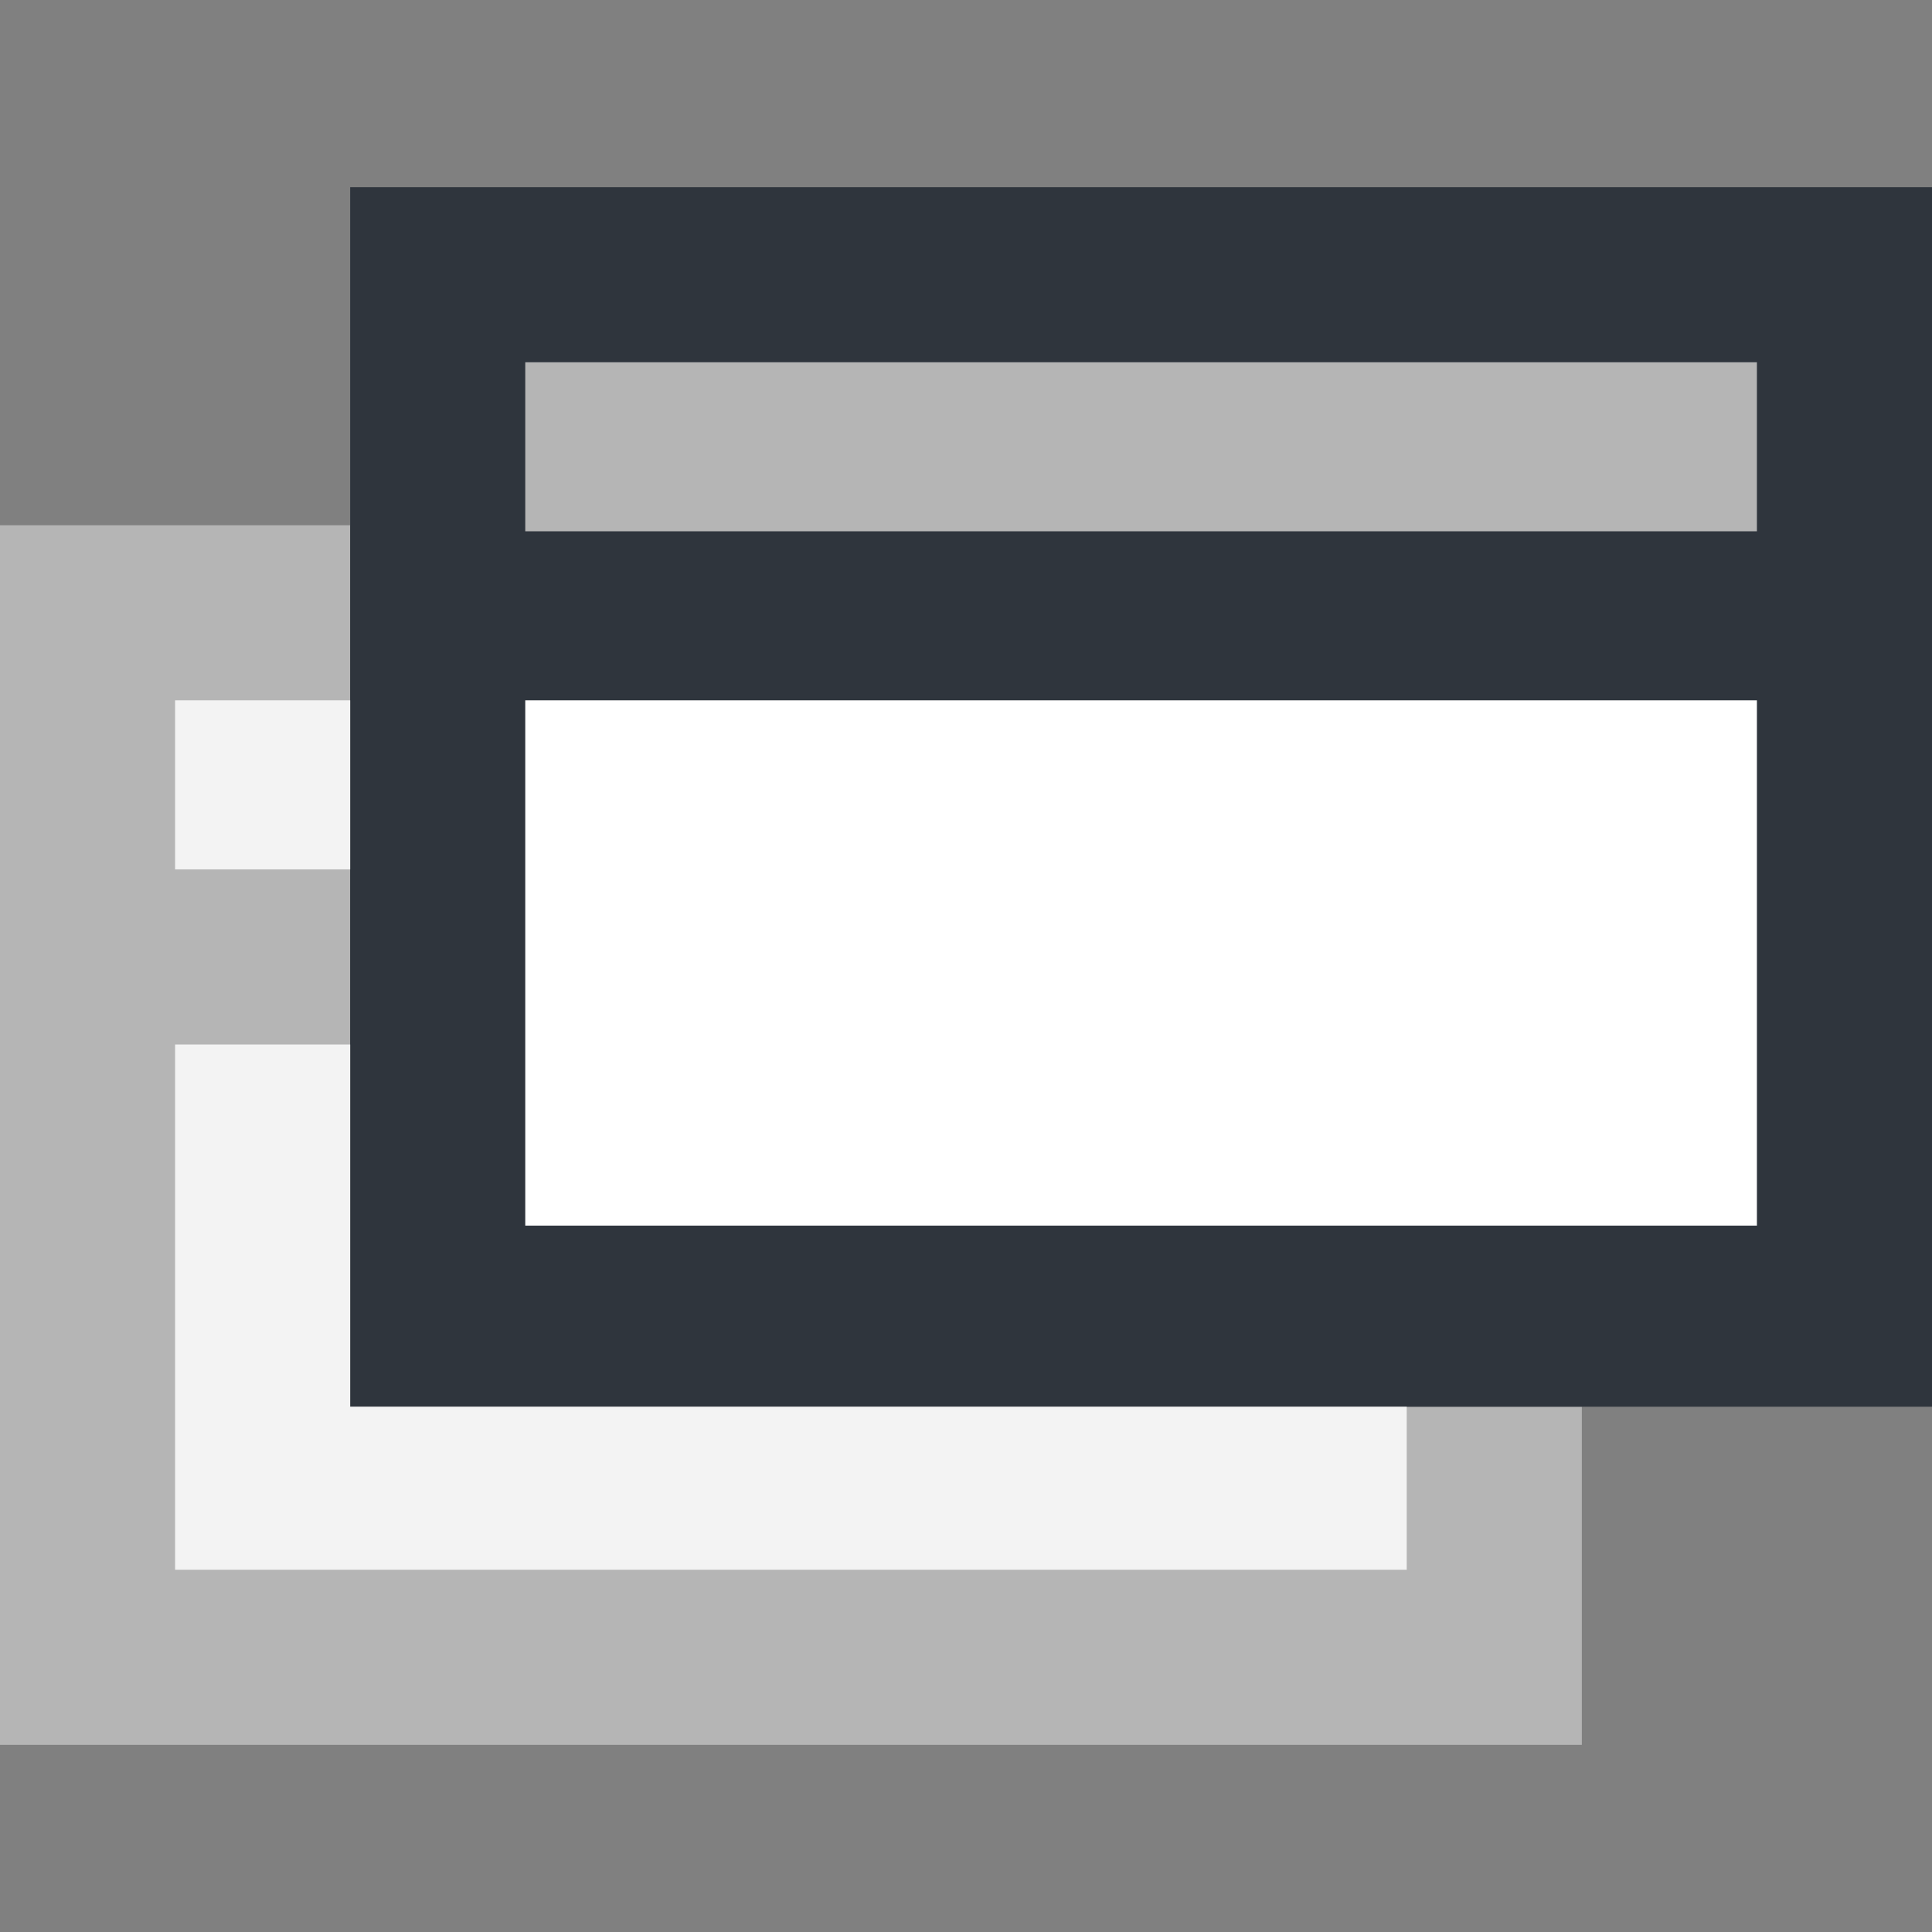
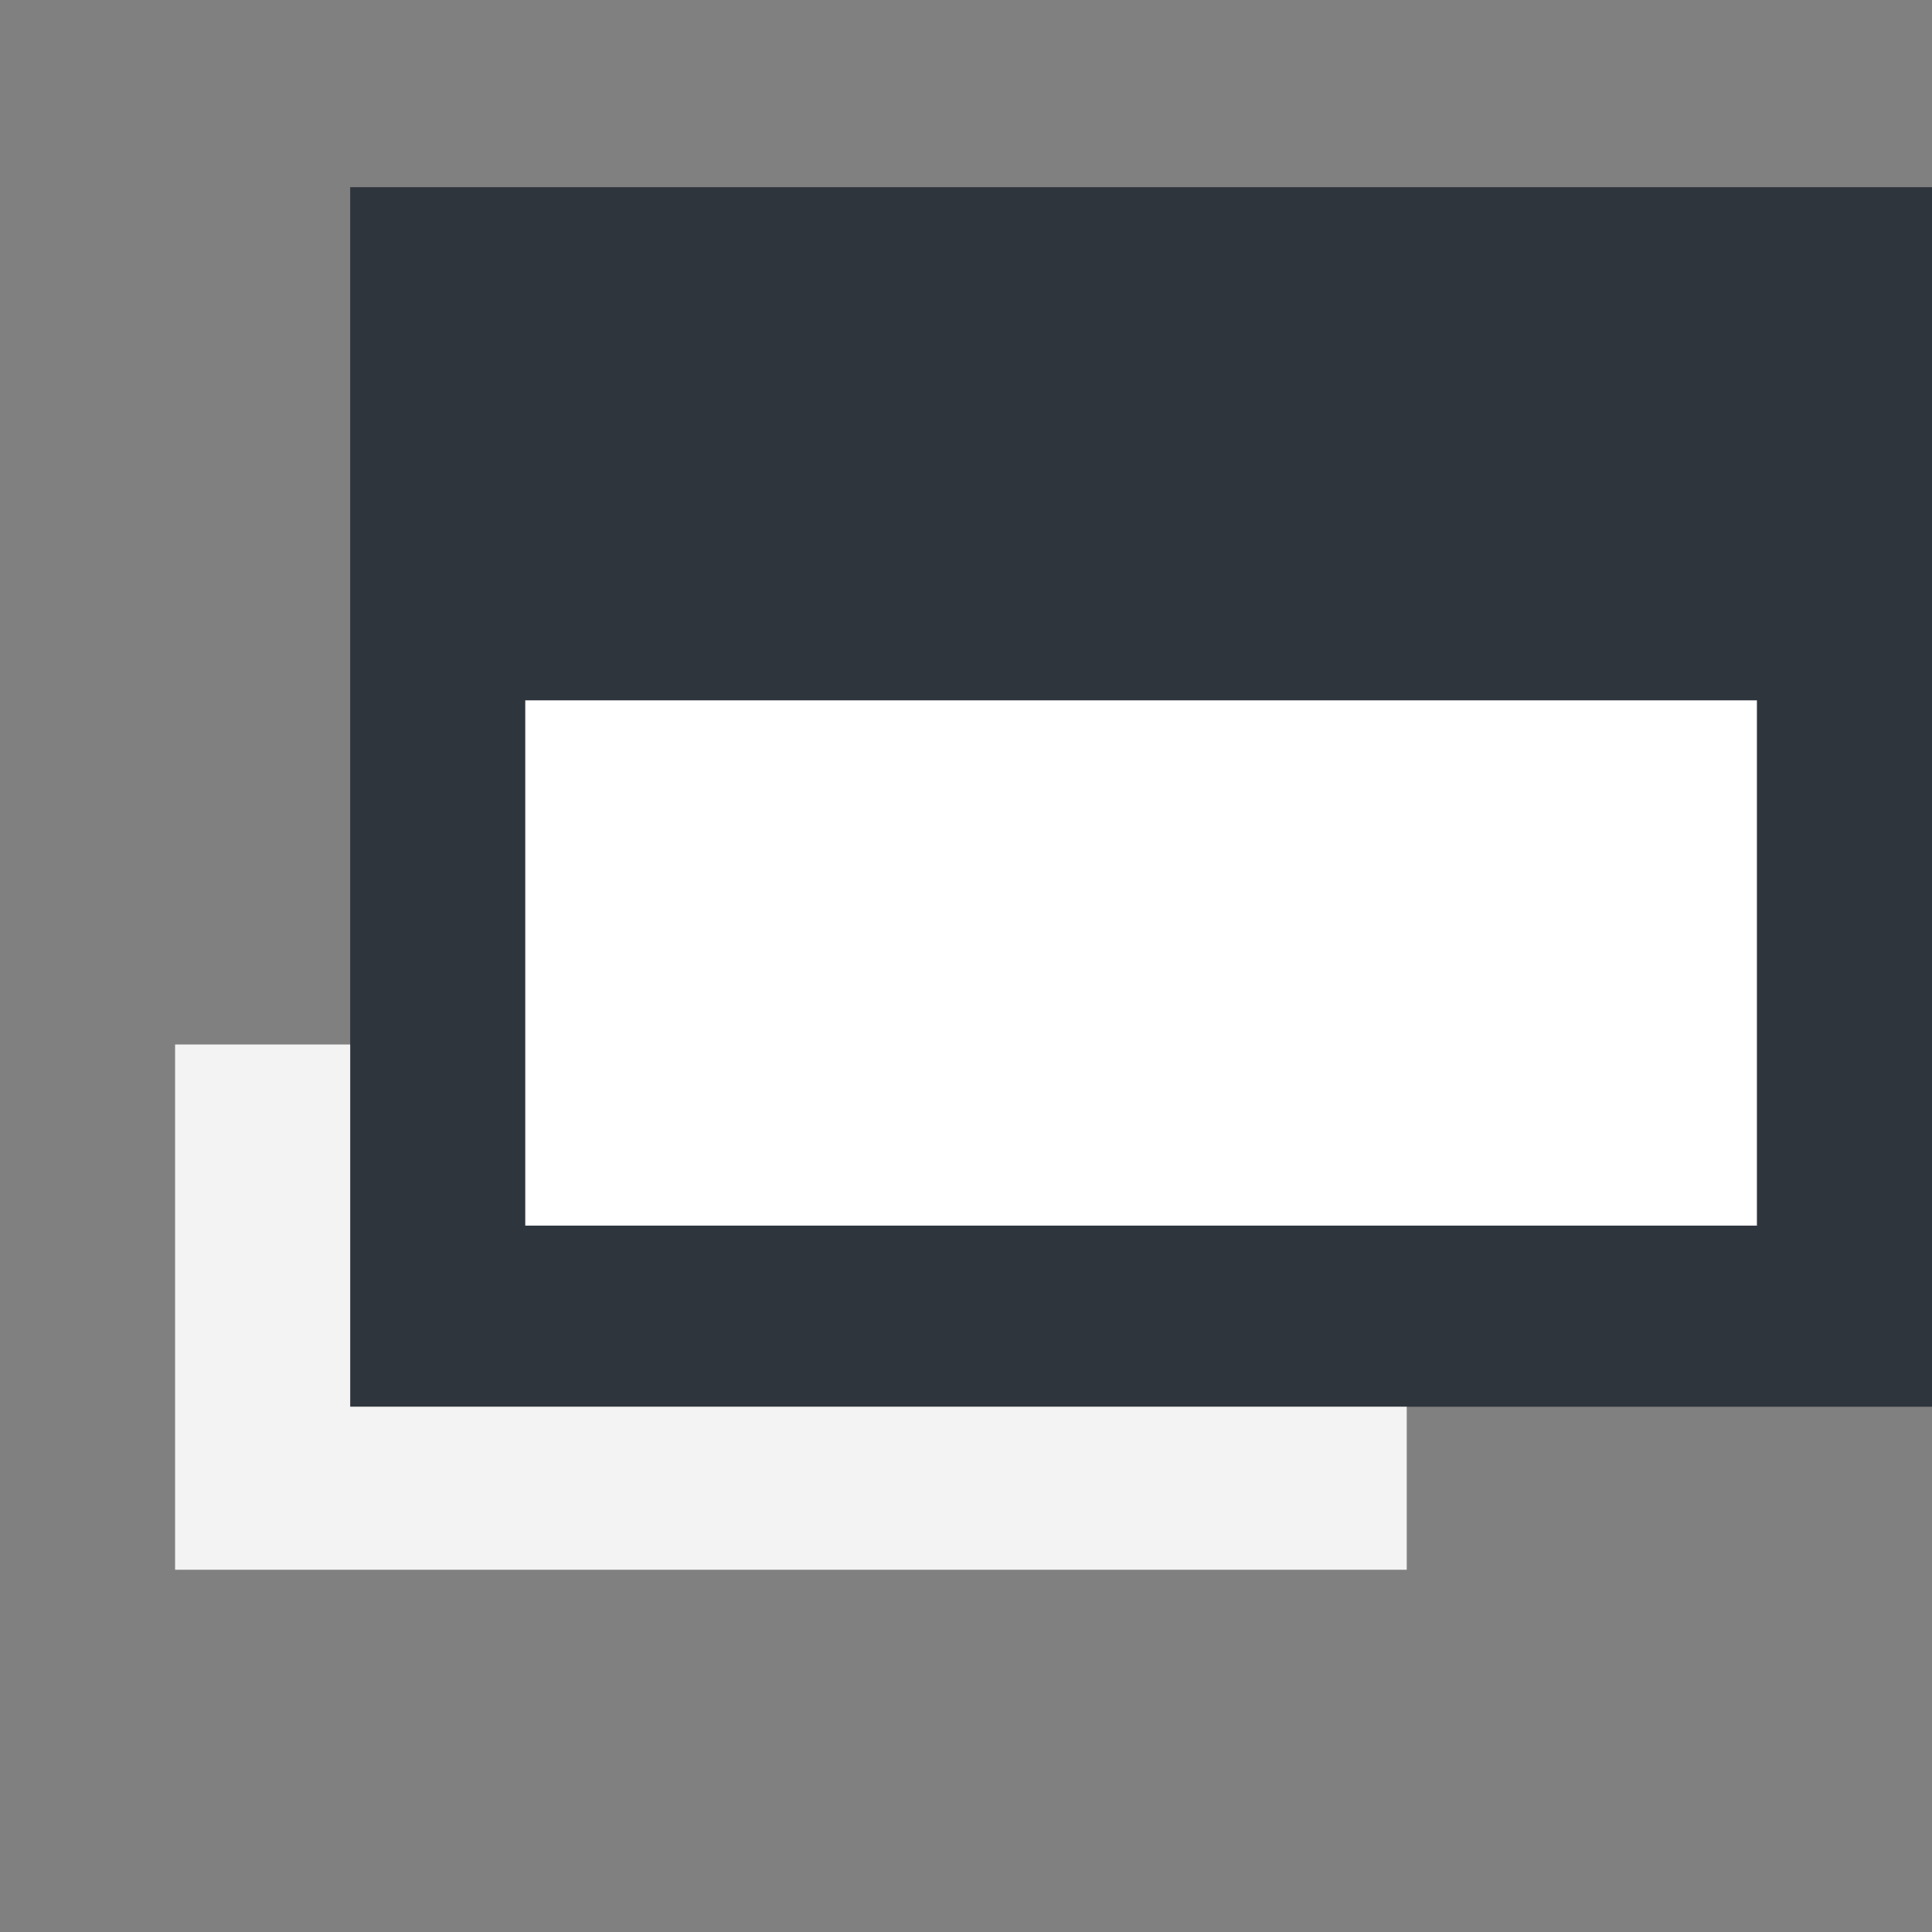
<svg xmlns="http://www.w3.org/2000/svg" version="1.1" id="レイヤー1" x="0px" y="0px" viewBox="0 0 32 32" style="enable-background:new 0 0 32 32;" xml:space="preserve">
  <rect x="0" y="0" width="32" height="32" fill="#808080" stroke="none" />
  <style type="text/css">
	.st0{display:none;fill:#2F353D;}
	.st1{fill:#B5B5B5;}
	.st2{fill:#2F353D;}
	.st3{fill:#F3F3F3;}
	.st4{fill:#FFFFFF;}
</style>
-   <polygon class="st0" points="26.2,28.9 0,28.9 0,8.7 5.8,8.7 5.8,3.1 32,3.1 32,23.3 26.2,23.3 " />
-   <polygon class="st1" points="5.8,8.7 0,8.7 0,28.9 26.2,28.9 26.2,23.3 5.8,23.3 " />
  <rect x="5.8" y="3.1" class="st2" width="26.2" height="20.2" />
  <polygon class="st3" points="2.9,26 23.3,26 23.3,23.3 5.8,23.3 5.8,17.3 2.9,17.3 " />
  <rect x="8.7" y="11.6" class="st4" width="20.4" height="8.7" />
-   <rect x="2.9" y="11.6" class="st3" width="2.9" height="2.8" />
-   <rect x="8.7" y="6" class="st1" width="20.4" height="2.8" />
</svg>